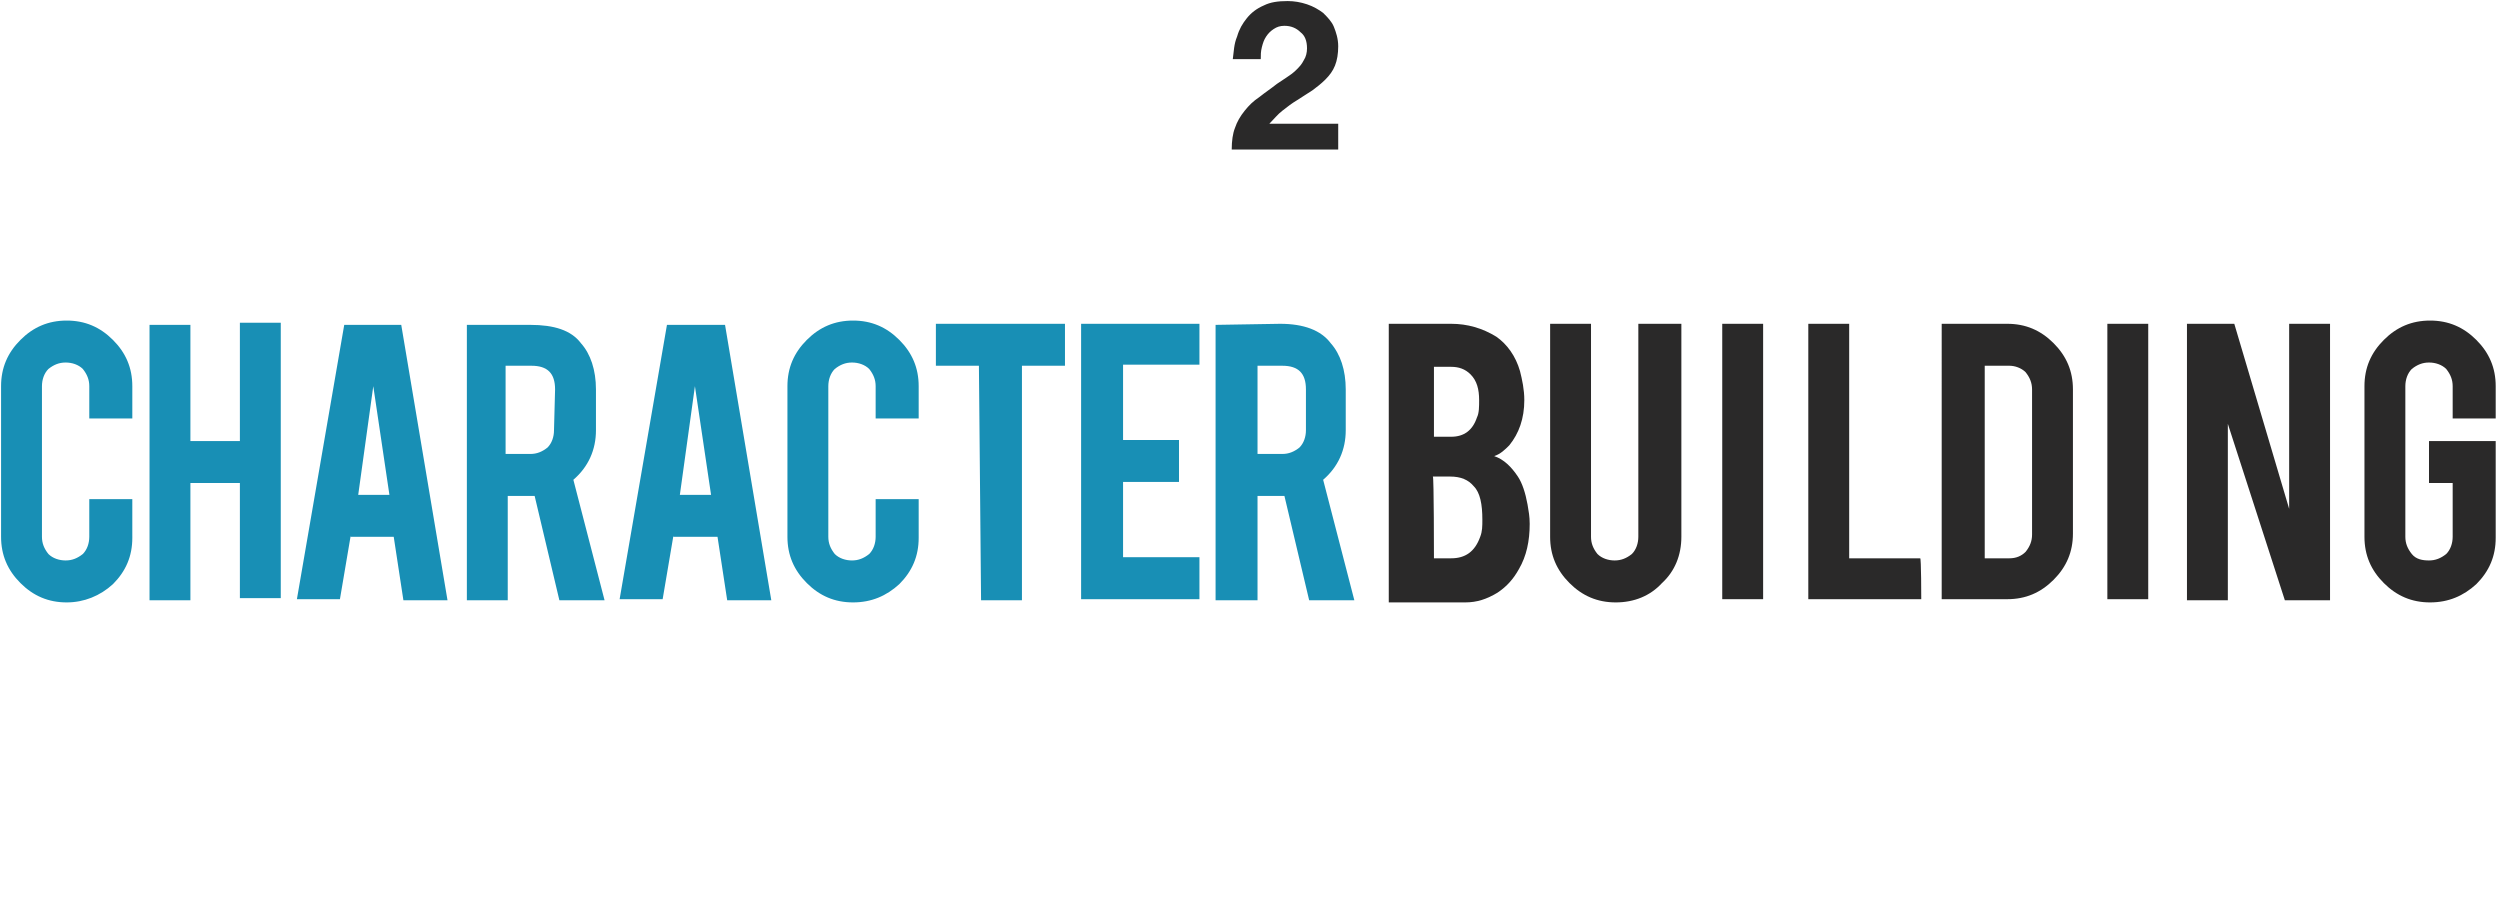
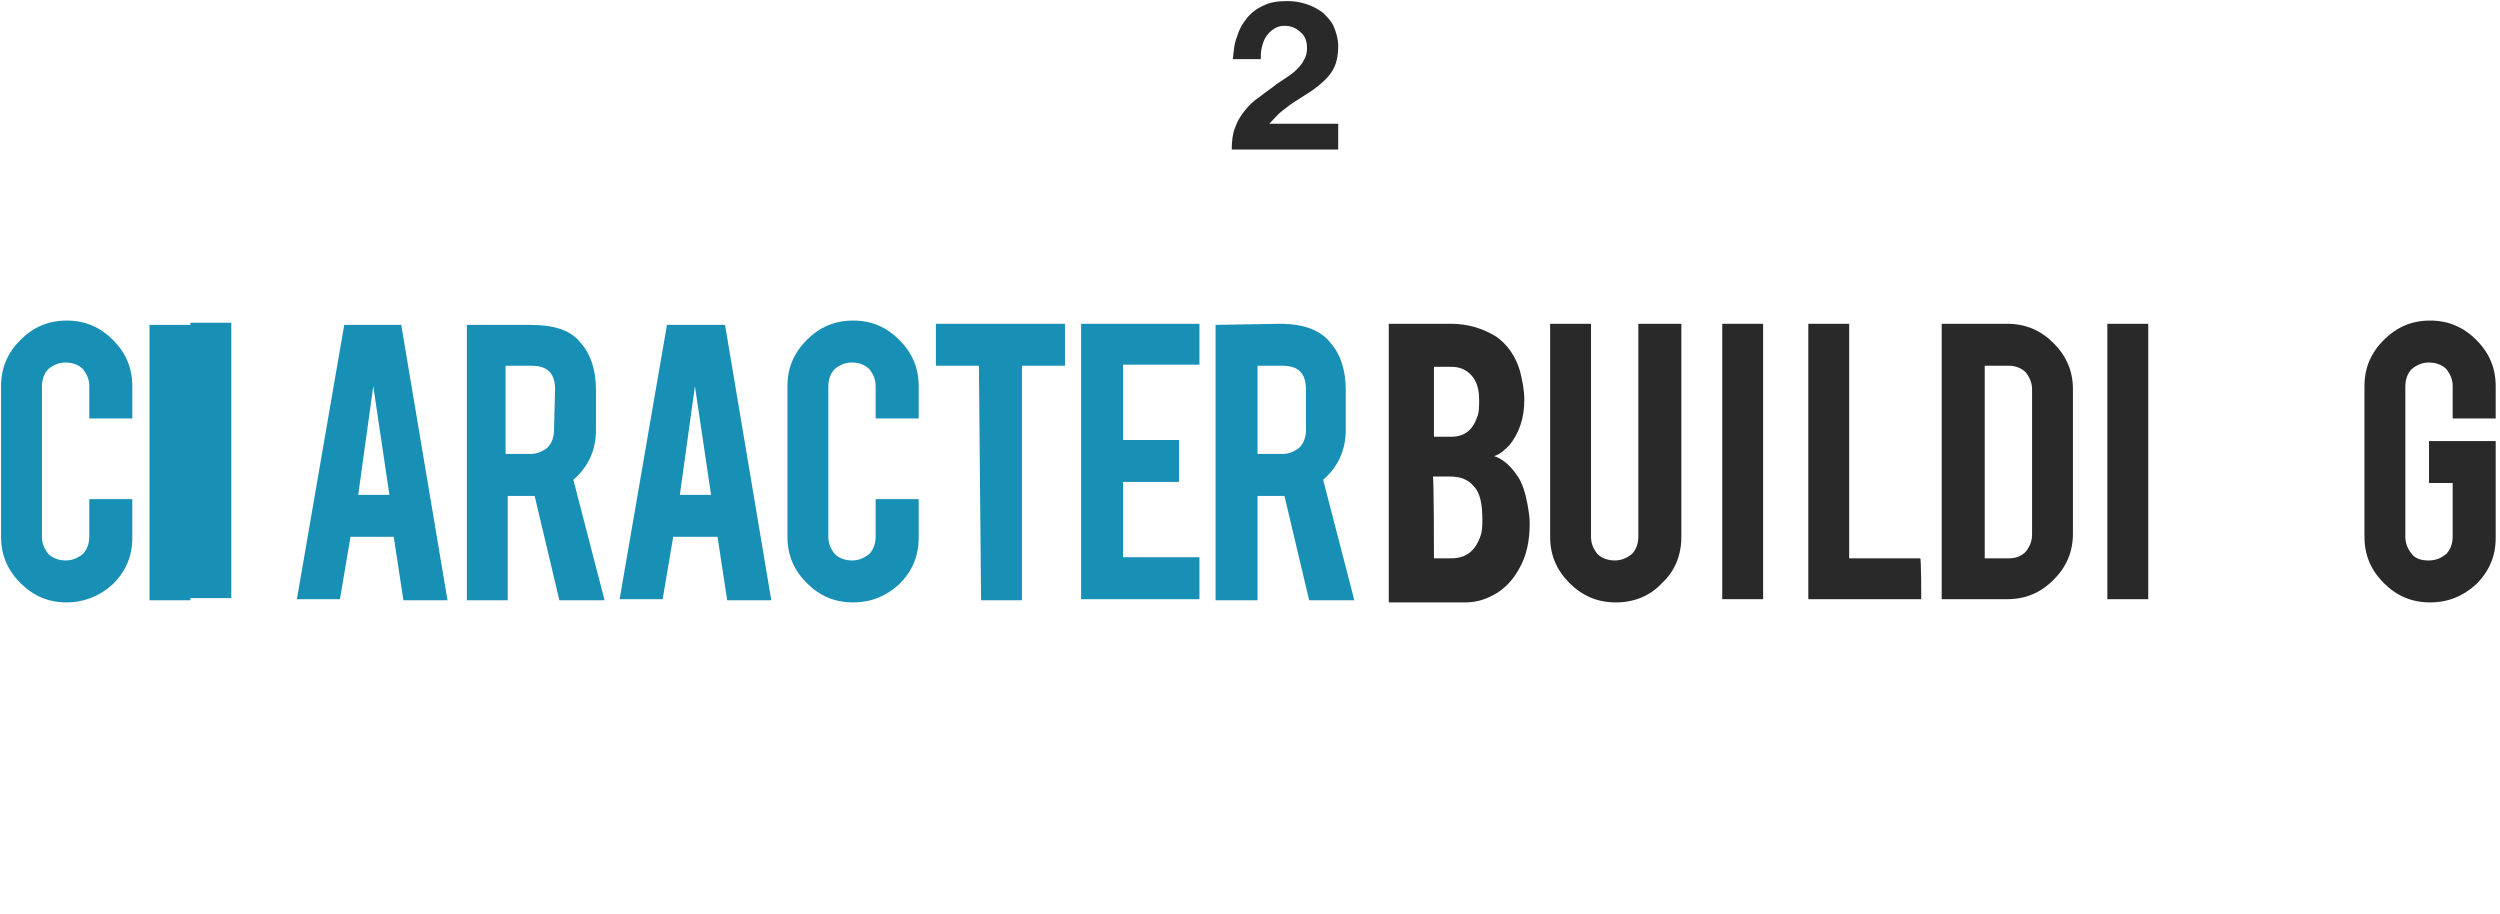
<svg xmlns="http://www.w3.org/2000/svg" version="1.1" id="レイヤー_1" x="0px" y="0px" width="232.4px" height="85px" viewBox="0 0 232.4 85" style="enable-background:new 0 0 232.4 85;" xml:space="preserve">
  <style type="text/css">
	.st0{fill:#188FB5;}
	.st1{fill:#2A2929;}
</style>
  <g>
    <path class="st0" d="M6.2,56c-1.7,0-3.1-0.6-4.3-1.8s-1.8-2.6-1.8-4.3v-14c0-1.7,0.6-3.1,1.8-4.3s2.6-1.8,4.3-1.8s3.1,0.6,4.3,1.8   c1.2,1.2,1.8,2.6,1.8,4.3v3h-4v-3c0-0.6-0.2-1.1-0.6-1.6c-0.4-0.4-1-0.6-1.6-0.6S5,33.9,4.5,34.3c-0.4,0.4-0.6,1-0.6,1.6v14   c0,0.6,0.2,1.1,0.6,1.6c0.4,0.4,1,0.6,1.6,0.6s1.1-0.2,1.6-0.6c0.4-0.4,0.6-1,0.6-1.6v-3.5h4V50c0,1.7-0.6,3.1-1.8,4.3   C9.3,55.4,7.8,56,6.2,56z" />
-     <path class="st0" d="M17.7,44.9v10.9h-3.8V30.2h3.8V41h4.6V30h3.8v25.6h-3.8V44.9H17.7z" />
+     <path class="st0" d="M17.7,44.9v10.9h-3.8V30.2h3.8V41V30h3.8v25.6h-3.8V44.9H17.7z" />
    <path class="st0" d="M32.6,49.8l-1,5.9h-4L32,30.2h5.3l4.3,25.6h-4.1l-0.9-5.9h-4V49.8z M34.7,35.9L33.3,46h2.9L34.7,35.9z" />
    <path class="st0" d="M49.3,30.2c2.2,0,3.8,0.5,4.7,1.7c0.9,1,1.4,2.5,1.4,4.3V40c0,1.8-0.7,3.4-2.1,4.6l2.9,11.2H52l-2.3-9.7   c-0.1,0-0.2,0-0.3,0h-2.2v9.7h-3.8V30.2H49.3L49.3,30.2z M51.6,36.2c0-1.5-0.7-2.2-2.2-2.2H47v8.2h2.3c0.6,0,1.1-0.2,1.6-0.6   c0.4-0.4,0.6-1,0.6-1.6L51.6,36.2C51.5,36.2,51.6,36.2,51.6,36.2z" />
    <path class="st0" d="M62.6,49.8l-1,5.9h-4L62,30.2h5.4l4.3,25.6h-4.1l-0.9-5.9h-4.1C62.6,49.9,62.6,49.8,62.6,49.8z M64.6,35.9   L63.2,46h2.9L64.6,35.9z" />
    <path class="st0" d="M79.3,56c-1.7,0-3.1-0.6-4.3-1.8c-1.2-1.2-1.8-2.6-1.8-4.3v-14c0-1.7,0.6-3.1,1.8-4.3c1.2-1.2,2.6-1.8,4.3-1.8   c1.7,0,3.1,0.6,4.3,1.8c1.2,1.2,1.8,2.6,1.8,4.3v3h-4v-3c0-0.6-0.2-1.1-0.6-1.6c-0.4-0.4-1-0.6-1.6-0.6s-1.1,0.2-1.6,0.6   c-0.4,0.4-0.6,1-0.6,1.6v14c0,0.6,0.2,1.1,0.6,1.6c0.4,0.4,1,0.6,1.6,0.6s1.1-0.2,1.6-0.6c0.4-0.4,0.6-1,0.6-1.6v-3.5h4V50   c0,1.7-0.6,3.1-1.8,4.3C82.4,55.4,81,56,79.3,56z" />
    <path class="st0" d="M91,34h-4v-3.9h12V34h-4v21.8h-3.8L91,34L91,34z" />
    <path class="st0" d="M100.5,55.7V30.1h11v3.8h-7.1v7h5.2v3.9h-5.2v7h7.1v3.9C111.5,55.7,100.5,55.7,100.5,55.7z" />
    <path class="st0" d="M119,30.1c2.2,0,3.8,0.6,4.7,1.8c0.9,1,1.4,2.5,1.4,4.3V40c0,1.8-0.7,3.4-2.1,4.6l2.9,11.2h-4.2l-2.3-9.7   c-0.1,0-0.2,0-0.3,0h-2.2v9.7H113V30.2L119,30.1L119,30.1z M121.4,36.2c0-1.5-0.7-2.2-2.2-2.2h-2.3v8.2h2.3c0.6,0,1.1-0.2,1.6-0.6   c0.4-0.4,0.6-1,0.6-1.6V36.2L121.4,36.2z" />
  </g>
  <g>
    <path class="st1" d="M129.1,55.7V30.1h5.8c1.5,0,2.9,0.4,4.2,1.2c1,0.7,1.8,1.8,2.2,3.2c0.2,0.8,0.4,1.7,0.4,2.7   c0,1.7-0.5,3.1-1.4,4.2c-0.4,0.4-0.8,0.8-1.4,1c0.9,0.3,1.6,1,2.2,1.9c0.4,0.6,0.7,1.5,0.9,2.6c0.1,0.6,0.2,1.1,0.2,1.8   c0,1.6-0.3,3-1,4.2c-0.5,0.9-1.1,1.6-2,2.2c-1,0.6-1.9,0.9-3,0.9h-7.1C129.1,55.8,129.1,55.7,129.1,55.7z M133.3,40.6h1.6   c1.2,0,2-0.6,2.4-1.8c0.2-0.4,0.2-1,0.2-1.6c0-1-0.2-1.8-0.8-2.4c-0.5-0.5-1.1-0.7-1.8-0.7h-1.6L133.3,40.6L133.3,40.6z    M133.3,51.9h1.6c1.3,0,2.2-0.6,2.7-2c0.2-0.5,0.2-1,0.2-1.6c0-1.4-0.2-2.5-0.8-3.1c-0.5-0.6-1.2-0.9-2.2-0.9h-1.6   C133.3,44.3,133.3,51.9,133.3,51.9z" />
    <path class="st1" d="M150.2,56c-1.7,0-3.1-0.6-4.3-1.8s-1.8-2.6-1.8-4.3V30.1h3.8v19.8c0,0.6,0.2,1.1,0.6,1.6   c0.4,0.4,1,0.6,1.6,0.6s1.1-0.2,1.6-0.6c0.4-0.4,0.6-1,0.6-1.6V30.1h4v19.8c0,1.7-0.6,3.2-1.8,4.3C153.4,55.4,151.9,56,150.2,56z" />
    <path class="st1" d="M163.9,55.7h-3.8V30.1h3.8V55.7z" />
    <path class="st1" d="M178.6,55.7h-10.5V30.1h3.8v21.8h6.6C178.6,51.8,178.6,55.7,178.6,55.7z" />
    <path class="st1" d="M192.7,49.6c0,1.7-0.6,3.1-1.8,4.3s-2.6,1.8-4.3,1.8h-6.1V30.1h6.1c1.7,0,3.1,0.6,4.3,1.8s1.8,2.6,1.8,4.3   V49.6L192.7,49.6z M184.5,51.9h2.3c0.6,0,1.1-0.2,1.5-0.6c0.4-0.5,0.6-1,0.6-1.6V36.2c0-0.6-0.2-1.1-0.6-1.6   c-0.4-0.4-1-0.6-1.5-0.6h-2.3V51.9z" />
    <path class="st1" d="M199.7,55.7h-3.8V30.1h3.8V55.7z" />
-     <path class="st1" d="M207.7,30.1l5.1,17.2V30.1h3.8v25.7h-4.2l-5.3-16.4v16.4h-3.8V30.1H207.7z" />
    <path class="st1" d="M225.9,56c-1.7,0-3.1-0.6-4.3-1.8s-1.8-2.6-1.8-4.3v-14c0-1.7,0.6-3.1,1.8-4.3s2.6-1.8,4.3-1.8   s3.1,0.6,4.3,1.8c1.2,1.2,1.8,2.6,1.8,4.3v3h-4v-3c0-0.6-0.2-1.1-0.6-1.6c-0.4-0.4-1-0.6-1.6-0.6s-1.1,0.2-1.6,0.6   c-0.4,0.4-0.6,1-0.6,1.6v14c0,0.6,0.2,1.1,0.6,1.6c0.4,0.5,1,0.6,1.6,0.6s1.1-0.2,1.6-0.6c0.4-0.4,0.6-1,0.6-1.6v-5h-2.2V41h6.2v9   c0,1.7-0.6,3.1-1.8,4.3C229,55.4,227.6,56,225.9,56z" />
  </g>
  <g>
    <path class="st1" d="M115,3.4c0.2-0.7,0.5-1.2,0.9-1.7c0.4-0.5,0.9-0.9,1.6-1.2c0.6-0.3,1.3-0.4,2.2-0.4c0.6,0,1.2,0.1,1.8,0.3   c0.6,0.2,1.1,0.5,1.5,0.8c0.4,0.4,0.8,0.8,1,1.3c0.2,0.5,0.4,1.1,0.4,1.8c0,0.7-0.1,1.3-0.3,1.8c-0.2,0.5-0.5,0.9-0.9,1.3   c-0.4,0.4-0.8,0.7-1.2,1c-0.5,0.3-0.9,0.6-1.4,0.9s-0.9,0.6-1.4,1c-0.4,0.3-0.8,0.8-1.2,1.2h6.4v2.4h-9.9c0-0.8,0.1-1.5,0.3-2   c0.2-0.6,0.5-1.1,0.9-1.6c0.4-0.5,0.8-0.9,1.4-1.3c0.5-0.4,1.1-0.8,1.6-1.2c0.3-0.2,0.6-0.4,0.9-0.6c0.3-0.2,0.6-0.4,0.9-0.7   s0.5-0.5,0.7-0.9c0.2-0.3,0.3-0.7,0.3-1.1c0-0.7-0.2-1.2-0.6-1.5c-0.4-0.4-0.9-0.6-1.5-0.6c-0.4,0-0.7,0.1-1,0.3   c-0.3,0.2-0.5,0.4-0.7,0.7c-0.2,0.3-0.3,0.6-0.4,1c-0.1,0.4-0.1,0.7-0.1,1.1h-2.6C114.7,4.8,114.7,4.1,115,3.4z" />
  </g>
</svg>